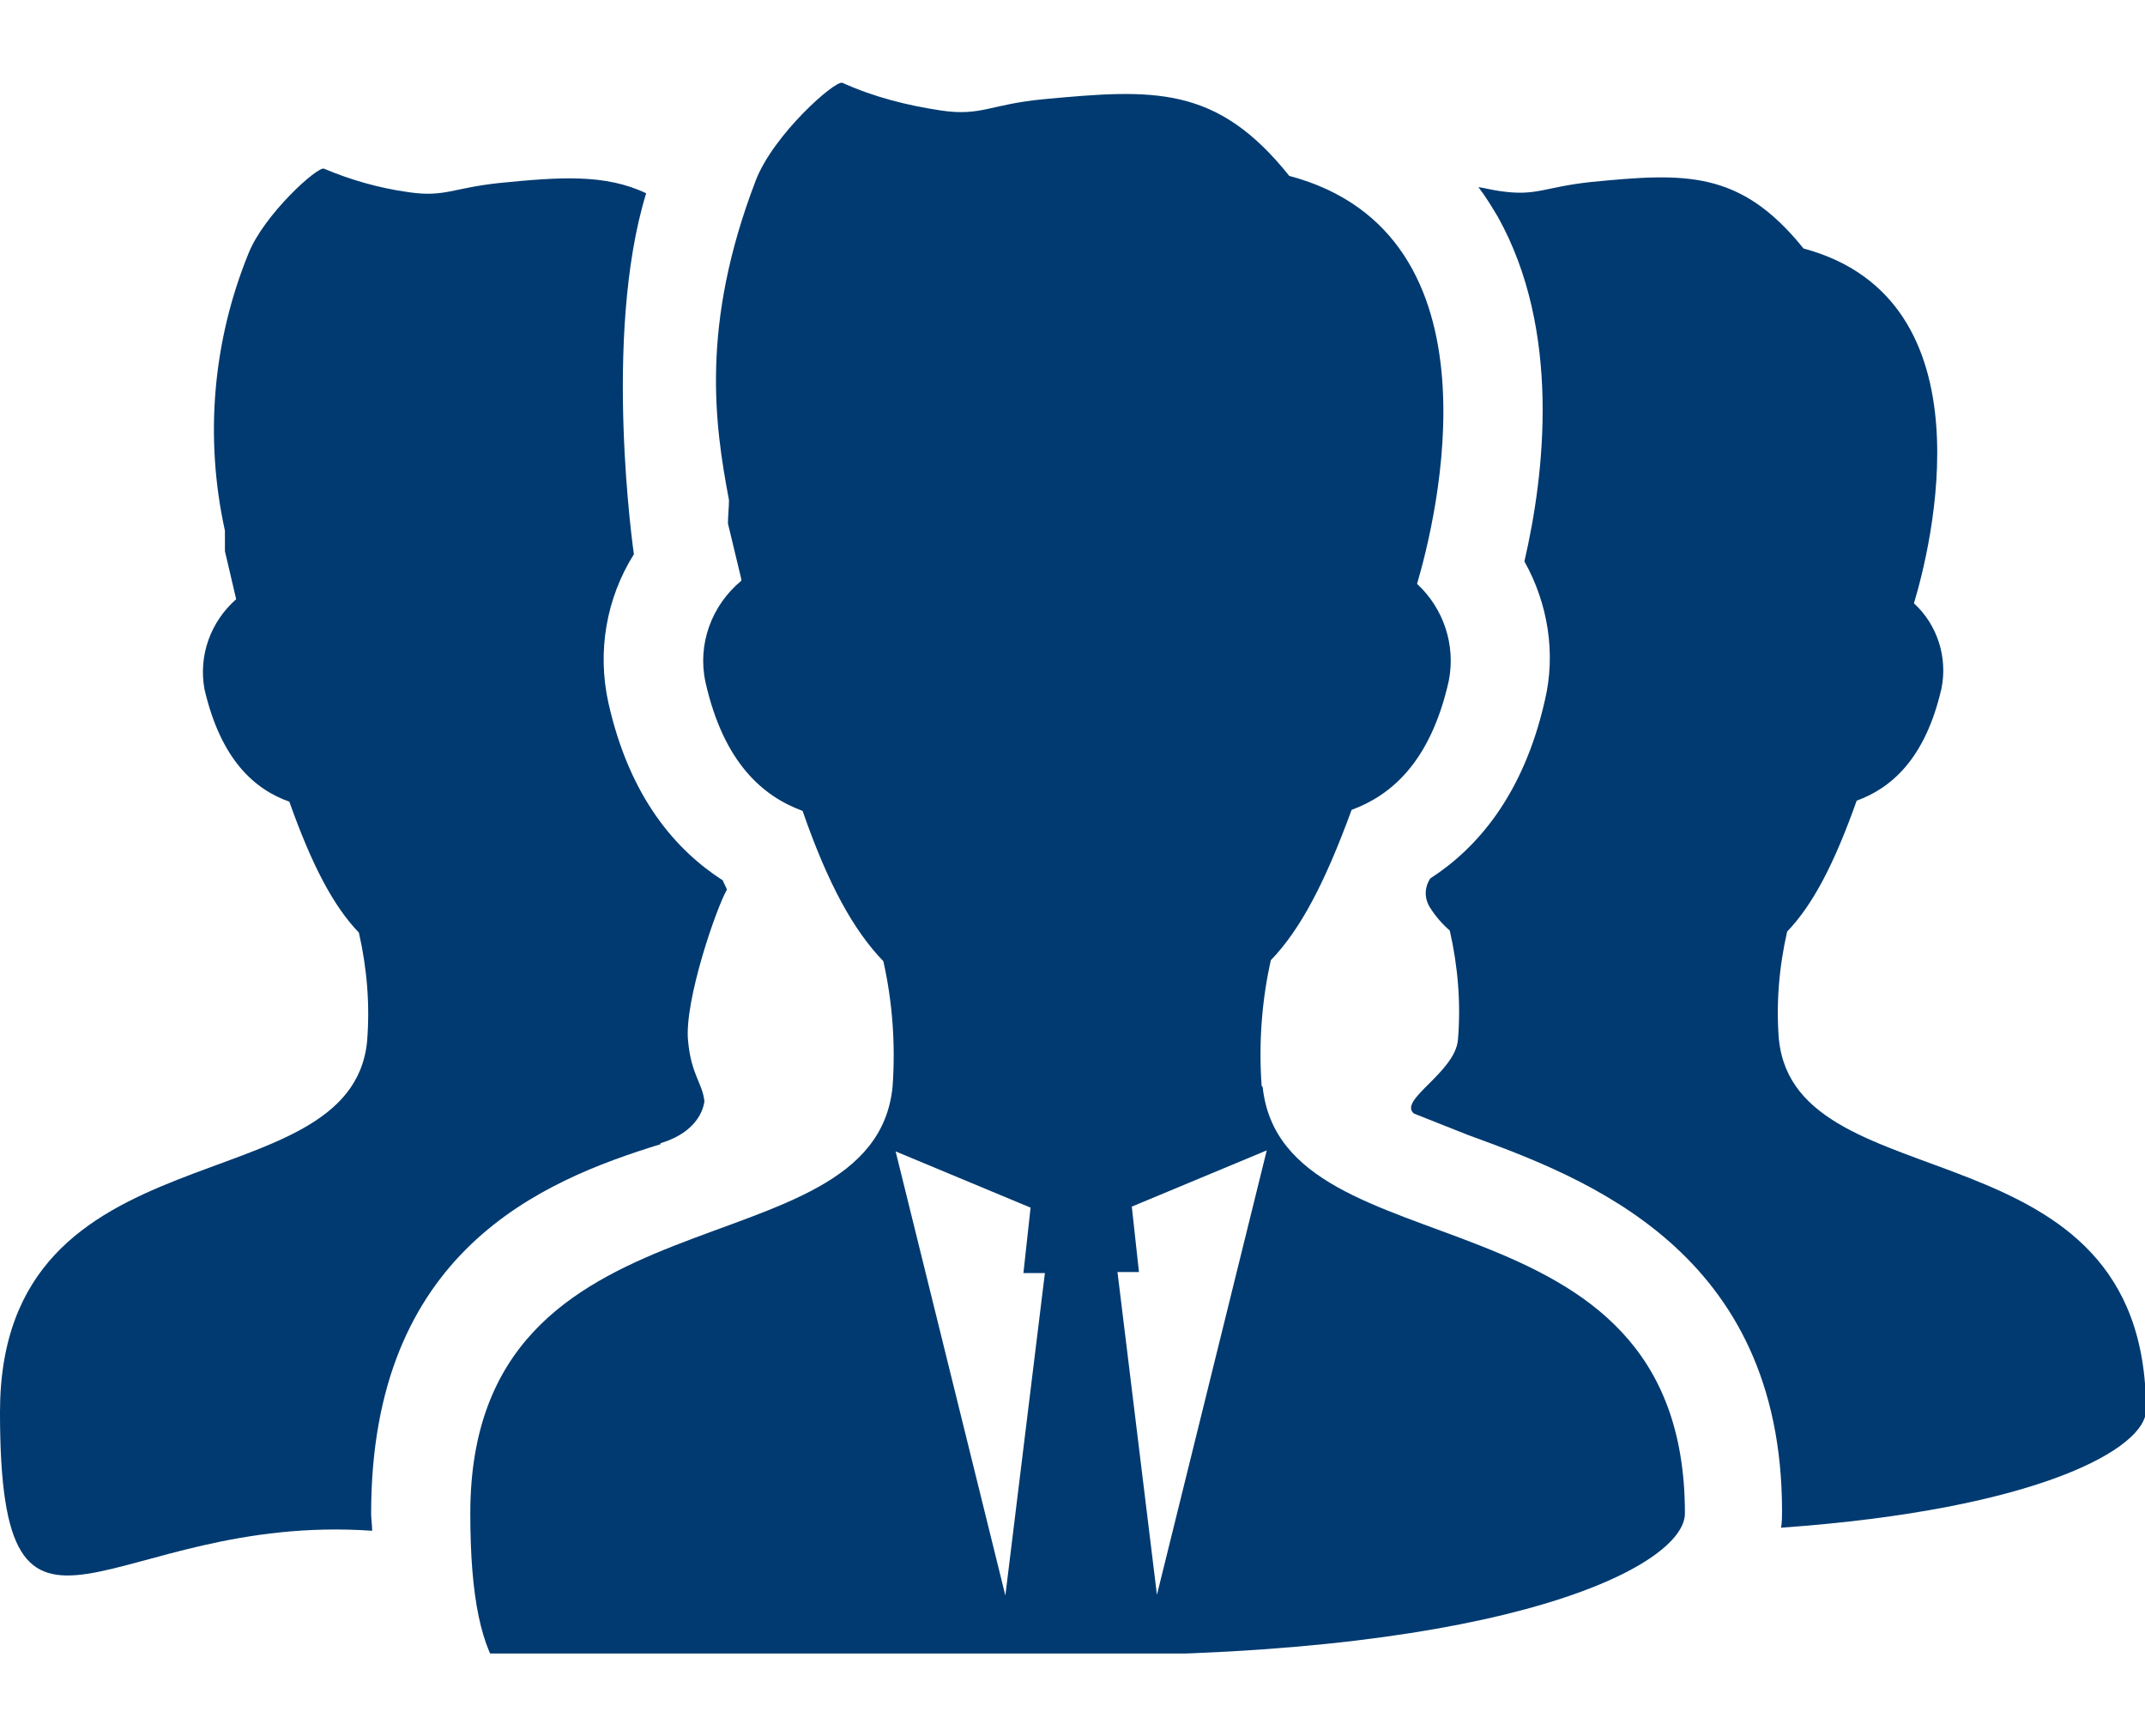
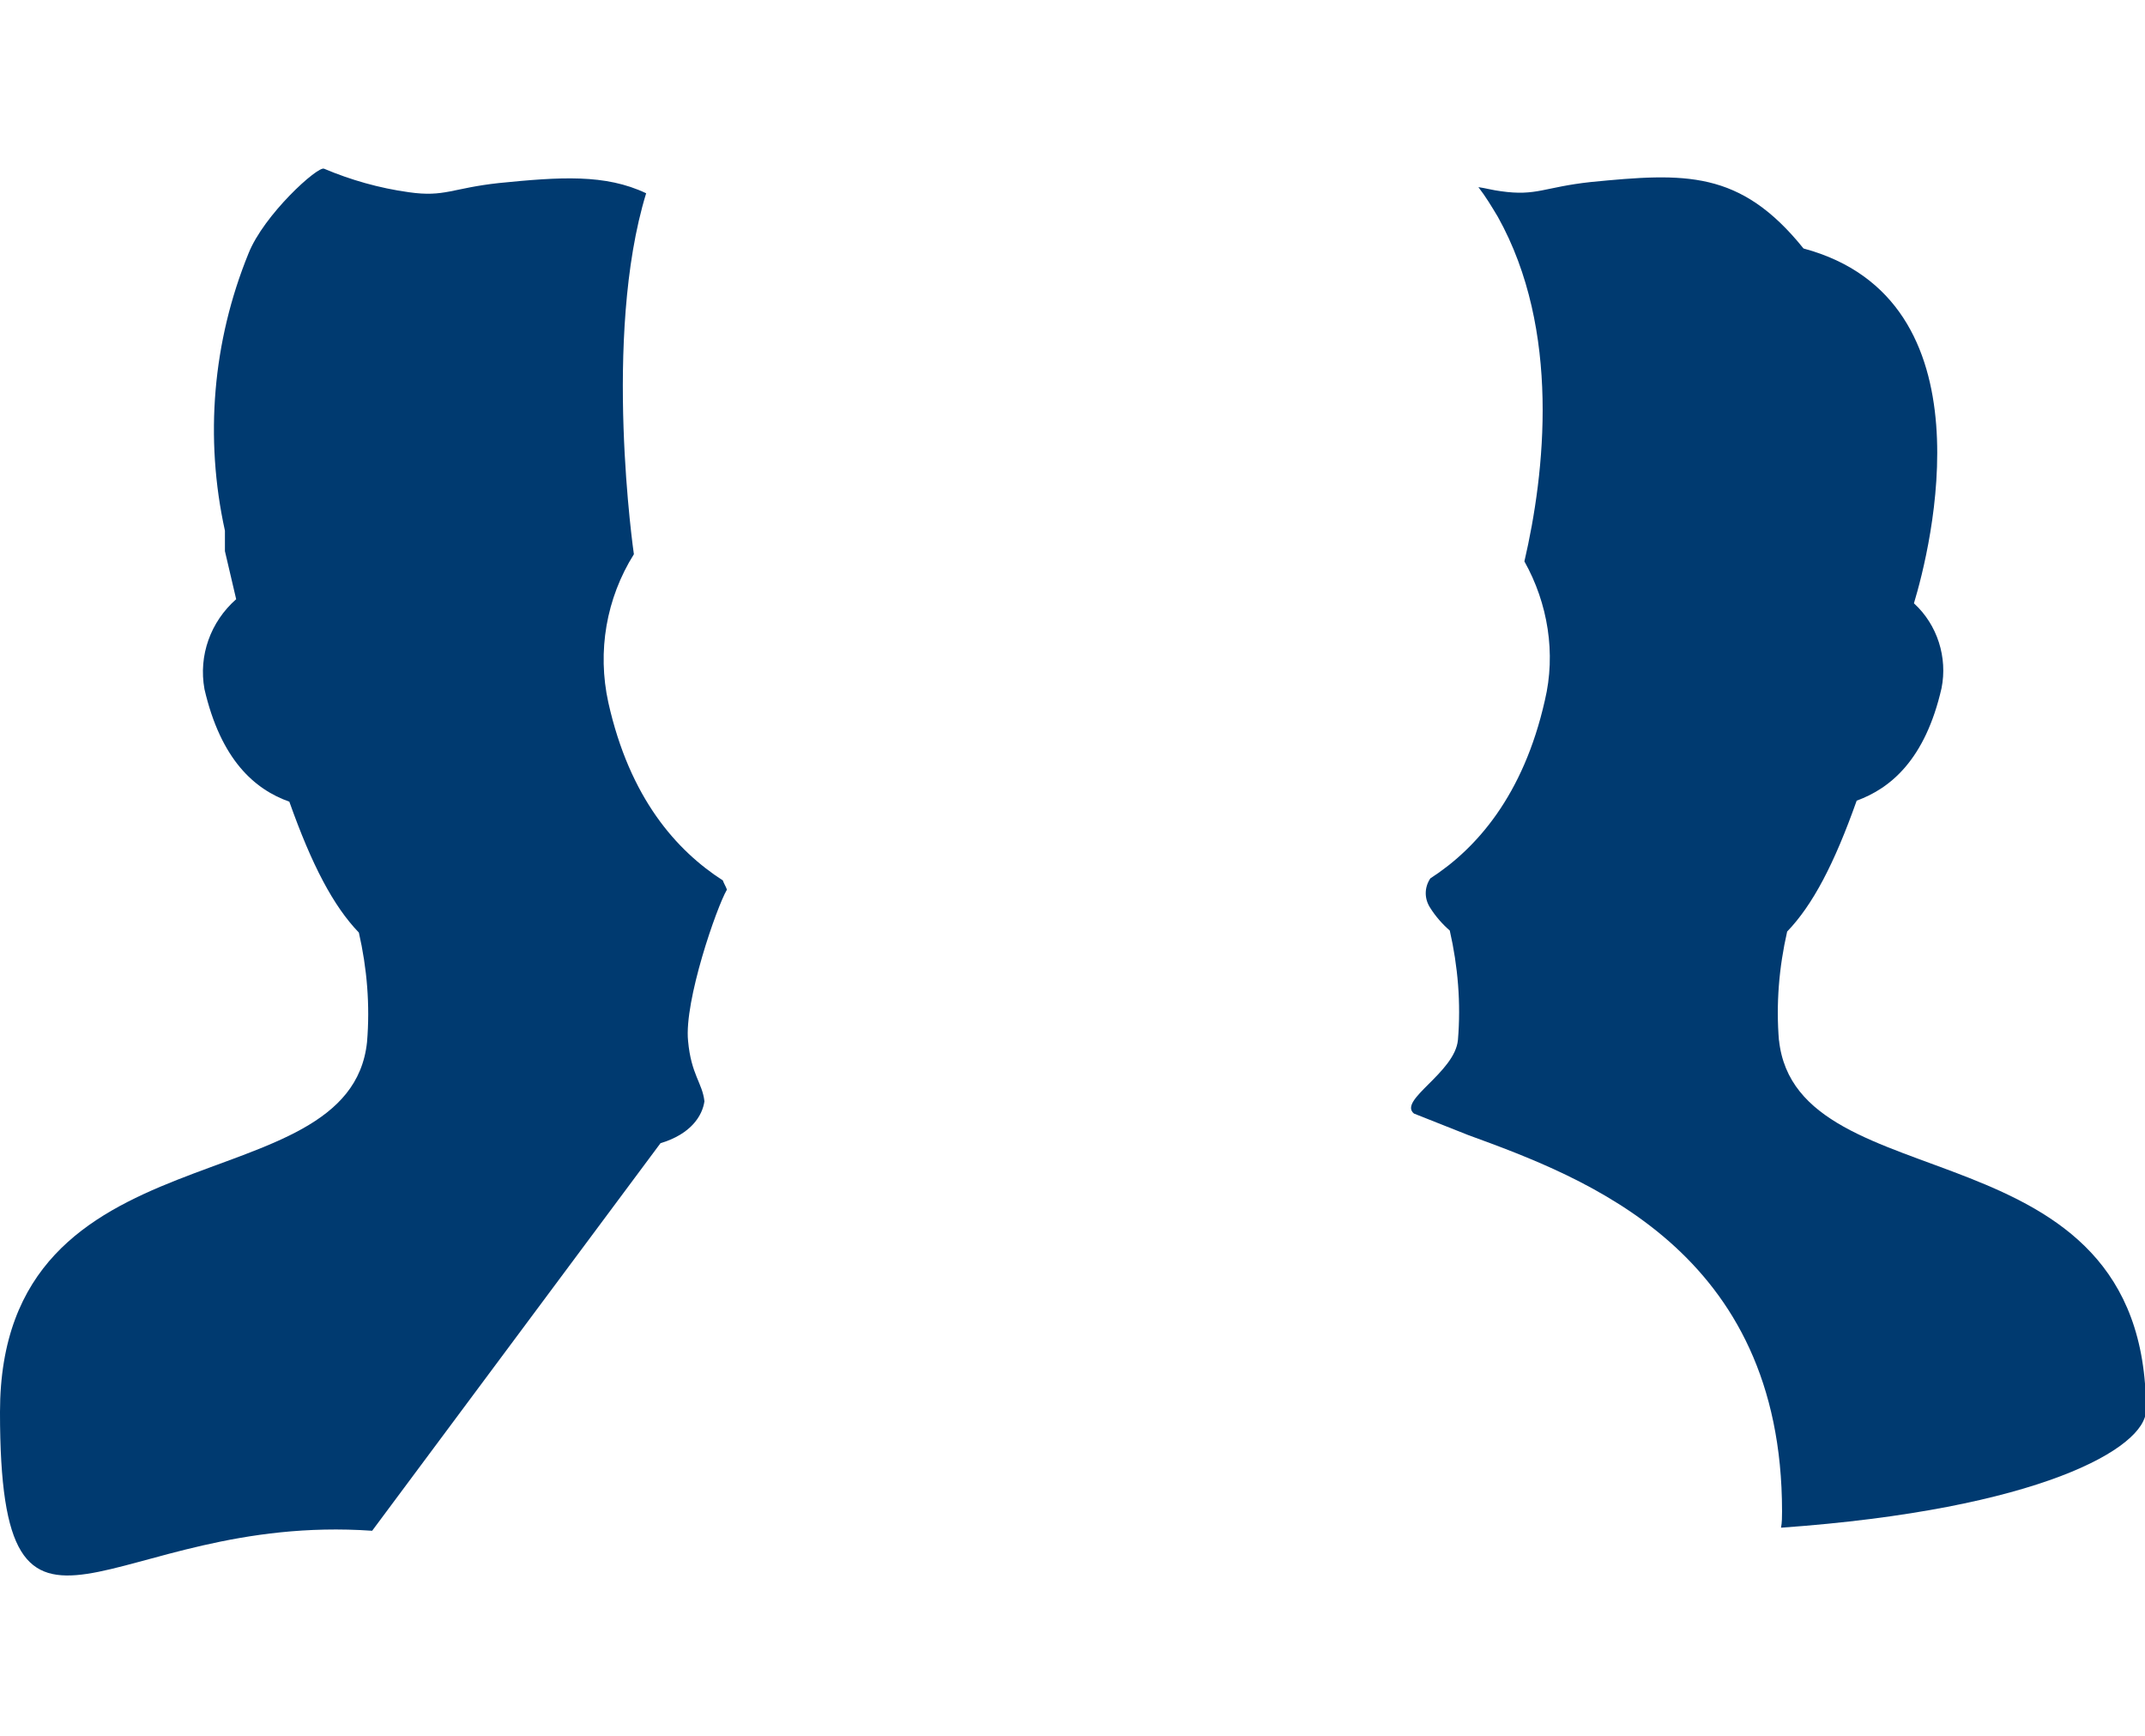
<svg xmlns="http://www.w3.org/2000/svg" version="1.1" viewBox="0 0 209.8 169.8">
  <defs>
    <style>
      .cls-1 {
        fill: none;
      }

      .cls-2 {
        fill: #003a70;
      }

      .cls-3 {
        clip-path: url(#clippath);
      }
    </style>
    <clipPath id="clippath">
      <rect class="cls-1" y="8" width="209.8" height="153.7" />
    </clipPath>
  </defs>
  <g>
    <g id="_グループ_138" data-name="グループ_138">
      <g id="_グループ_130" data-name="グループ_130">
        <g class="cls-3">
          <g id="_グループ_129" data-name="グループ_129">
-             <path id="_パス_67" data-name="パス_67" class="cls-2" d="M64.6,111.8c3-.9,4.1-2.7,4.3-4.1-.2-1.8-1.3-2.6-1.6-5.9-.4-3.9,2.8-13.1,3.8-14.8-.1-.3-.3-.6-.4-.9-4.5-2.9-9.1-8-11.2-17.4-1.1-5-.2-10.2,2.5-14.5,0,0-3.1-21.3,1.2-35.3-4-1.9-8.4-1.6-14.4-1-4.6.5-5.3,1.4-8.8.9-2.9-.4-5.7-1.2-8.3-2.3-.6-.3-5.9,4.5-7.4,8.3-3.5,8.6-4.3,18-2.3,27.1,0,.7,0,1.3,0,2l1.1,4.7h0c-2.5,2.2-3.7,5.5-3.1,8.8,1.6,6.9,4.9,9.8,8.3,11,2.2,6.2,4.3,10.2,6.8,12.8.8,3.5,1.1,7.1.8,10.7-1.7,16.2-35.9,7.7-35.9,36.2s10.6,9.8,36.4,11.6c0-.6-.1-1.1-.1-1.7,0-25.6,16.6-32.5,28.3-36.1" />
+             <path id="_パス_67" data-name="パス_67" class="cls-2" d="M64.6,111.8c3-.9,4.1-2.7,4.3-4.1-.2-1.8-1.3-2.6-1.6-5.9-.4-3.9,2.8-13.1,3.8-14.8-.1-.3-.3-.6-.4-.9-4.5-2.9-9.1-8-11.2-17.4-1.1-5-.2-10.2,2.5-14.5,0,0-3.1-21.3,1.2-35.3-4-1.9-8.4-1.6-14.4-1-4.6.5-5.3,1.4-8.8.9-2.9-.4-5.7-1.2-8.3-2.3-.6-.3-5.9,4.5-7.4,8.3-3.5,8.6-4.3,18-2.3,27.1,0,.7,0,1.3,0,2l1.1,4.7h0c-2.5,2.2-3.7,5.5-3.1,8.8,1.6,6.9,4.9,9.8,8.3,11,2.2,6.2,4.3,10.2,6.8,12.8.8,3.5,1.1,7.1.8,10.7-1.7,16.2-35.9,7.7-35.9,36.2s10.6,9.8,36.4,11.6" />
            <path id="_パス_68" data-name="パス_68" class="cls-2" d="M174,101.8c-.3-3.6,0-7.2.8-10.7,2.5-2.6,4.6-6.6,6.8-12.8,3.3-1.2,6.7-4,8.3-11,.6-3-.4-6.2-2.7-8.3,1.6-5.3,7.8-29.7-10.8-34.7-6.2-7.7-11.6-7.4-20.8-6.5-4.6.5-5.3,1.4-8.8.9-.8-.1-1.5-.3-2.2-.4.7.9,1.3,1.9,1.9,2.9,6.2,11.1,4.6,25.1,2.6,33.7,2.3,4.1,3.1,9,2,13.6-2.1,9.3-6.7,14.5-11.2,17.4-.6.9-.6,2,0,2.9.5.8,1.2,1.6,1.9,2.2.8,3.5,1.1,7.1.8,10.7-.3,3.2-5.9,5.9-4.3,7.2,1.5.6,3.3,1.3,5.3,2.1,11.5,4.2,30.7,11.3,30.7,36.8,0,.5,0,1.1-.1,1.6,25.3-1.8,35.7-7.8,35.7-11.5,0-28.5-34.2-20-35.9-36.2" />
-             <path id="_パス_69" data-name="パス_69" class="cls-2" d="M123.4,106.2c-.3-4.1,0-8.3.9-12.3,2.9-3,5.3-7.6,7.9-14.7,3.8-1.4,7.7-4.6,9.5-12.6.7-3.5-.5-7.1-3.1-9.5,1.8-6.1,8.9-34.2-12.5-39.9-7.1-8.9-13.3-8.5-24-7.5-5.3.5-6.1,1.7-10.1,1.1-3.3-.5-6.5-1.3-9.6-2.7-.7-.3-6.8,5.1-8.5,9.6-5.4,14.1-4,23.8-2.6,31.2,0,.8-.1,1.5-.1,2.3l1.3,5.4v.2c-2.9,2.4-4.3,6.2-3.5,9.9,1.8,8,5.7,11.2,9.5,12.6,2.5,7.2,5,11.7,7.9,14.7.9,4,1.2,8.2.9,12.3-1.9,18.7-41.3,8.8-41.3,41.7s17,13.9,59.4,13.9,59.4-8.8,59.4-13.9c0-32.8-39.3-23-41.3-41.7M98.4,156.3l-10.8-43.7,13.2,5.5-.7,6.4h2.1s-3.9,31.8-3.9,31.8ZM113.2,156.3l-3.9-31.9h2.1s-.7-6.4-.7-6.4l13.2-5.5-10.8,43.7Z" />
          </g>
        </g>
      </g>
    </g>
  </g>
</svg>